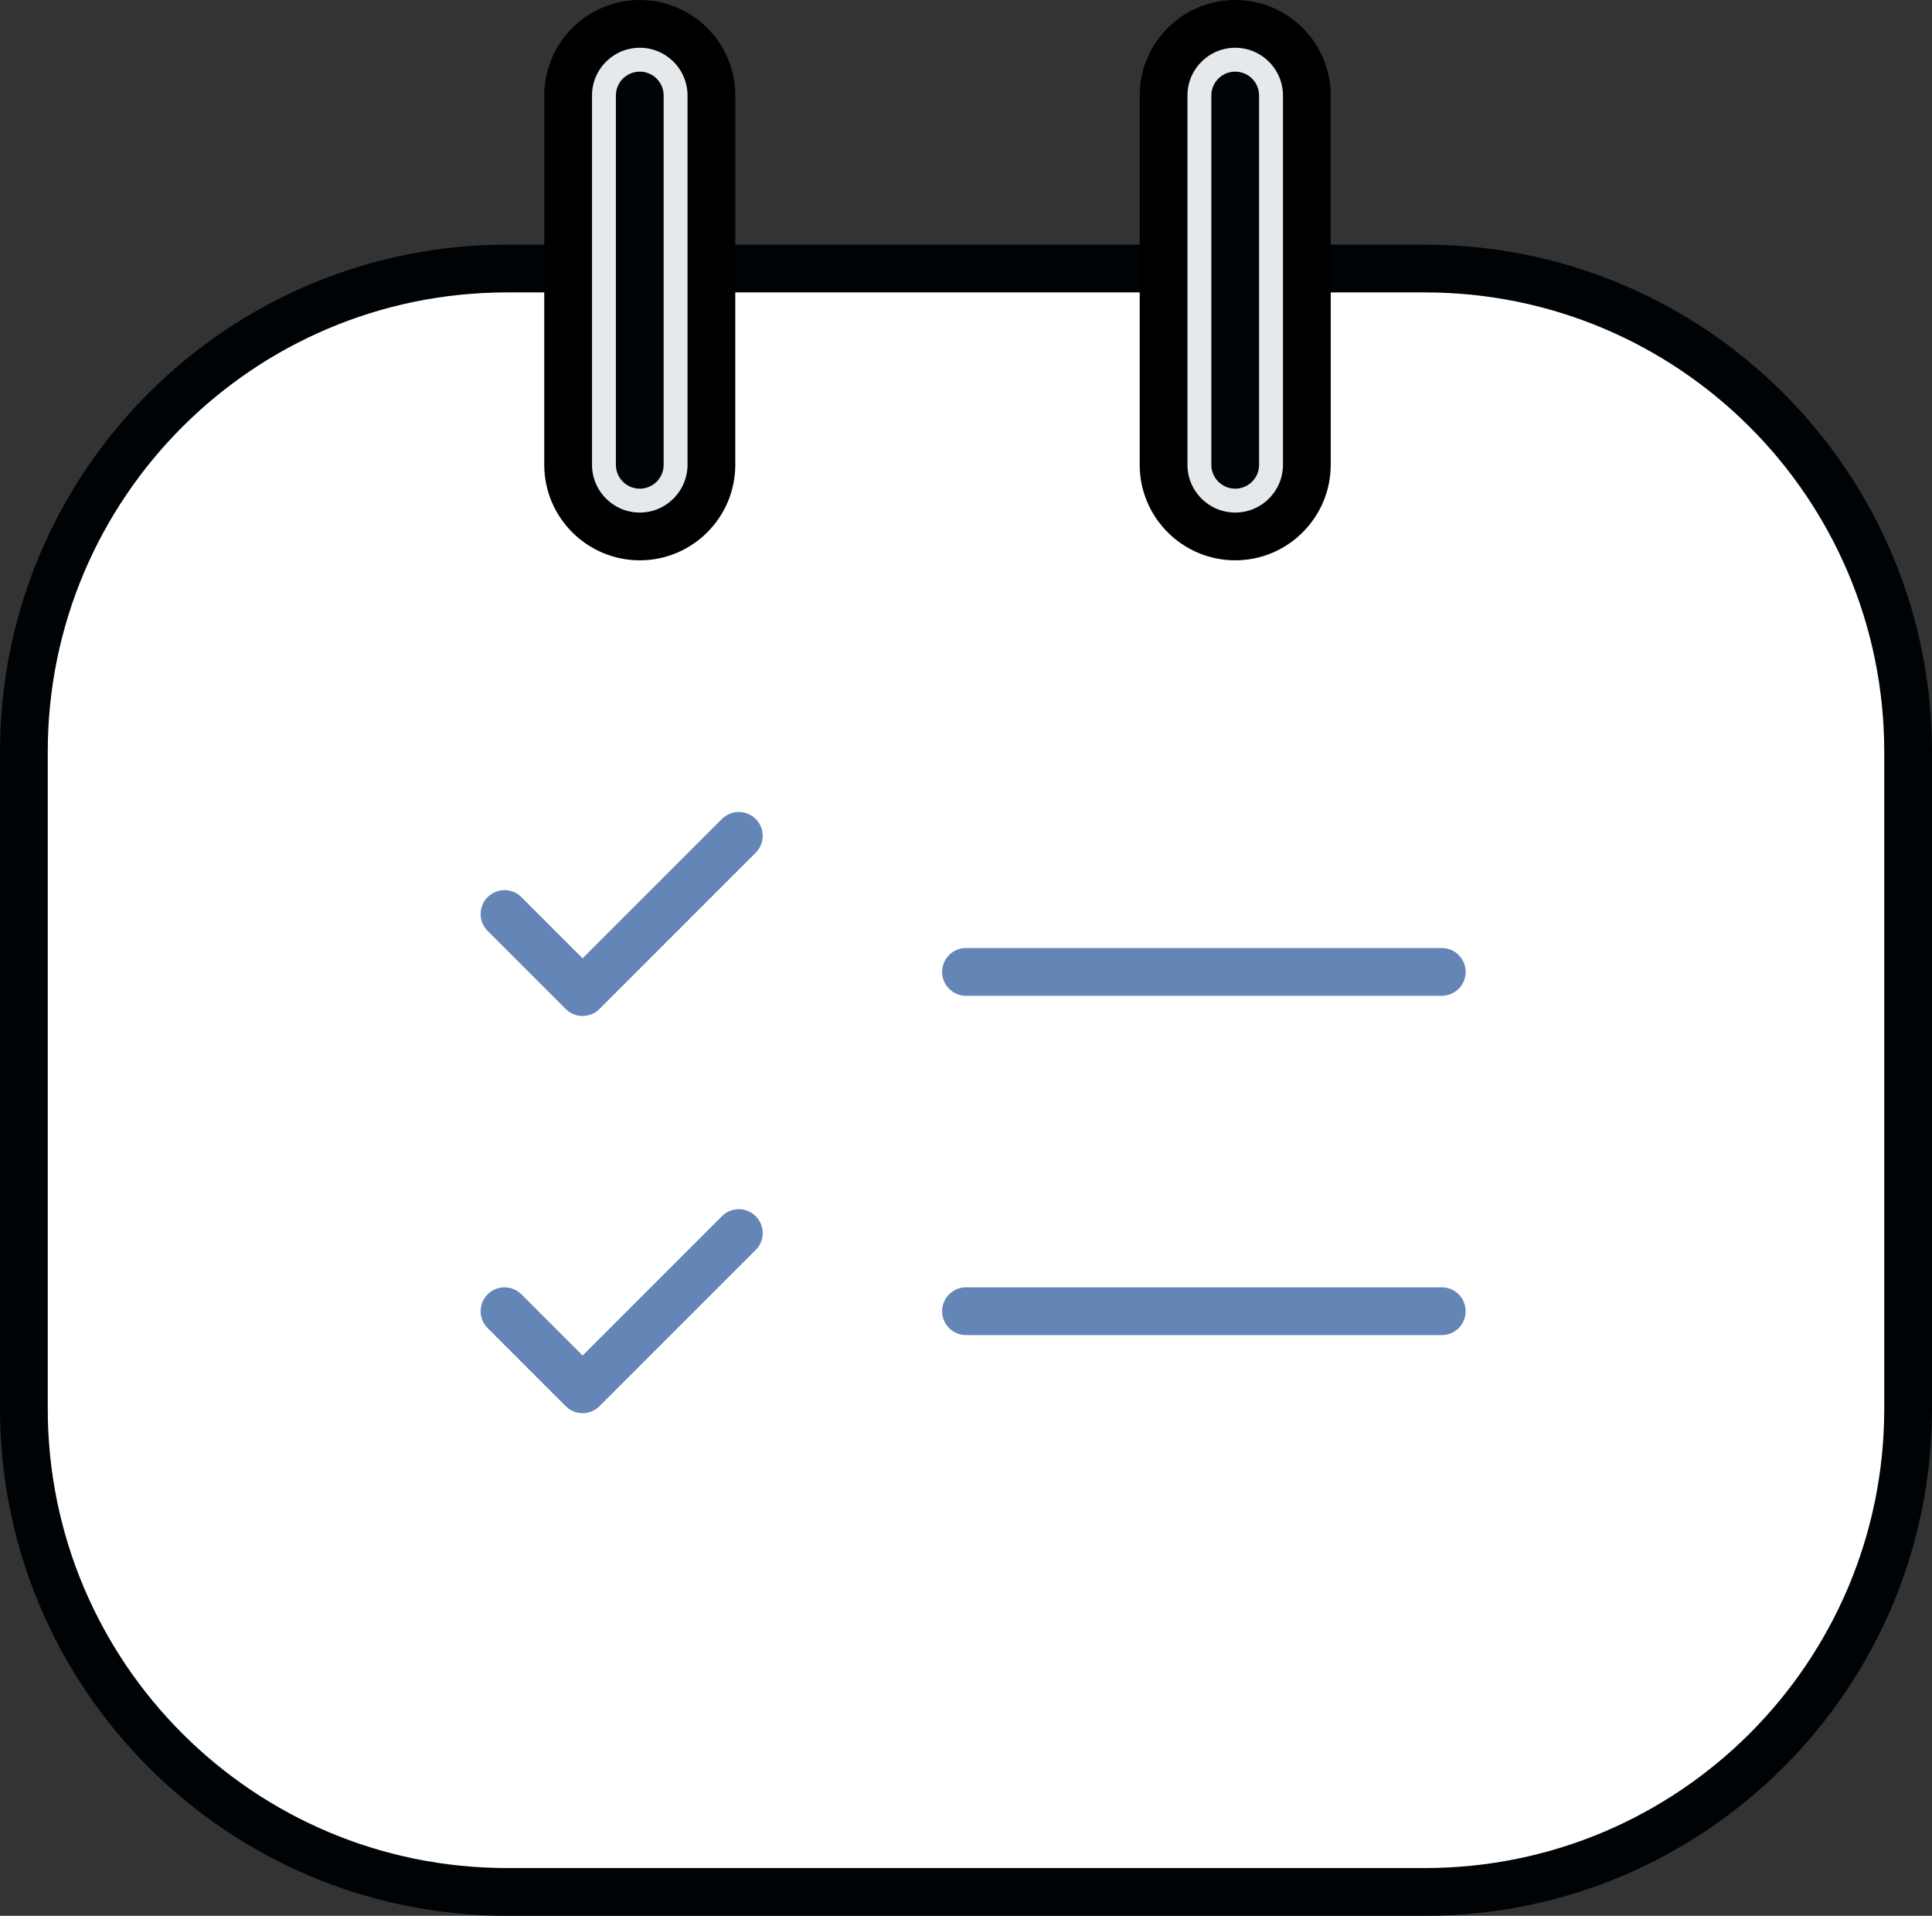
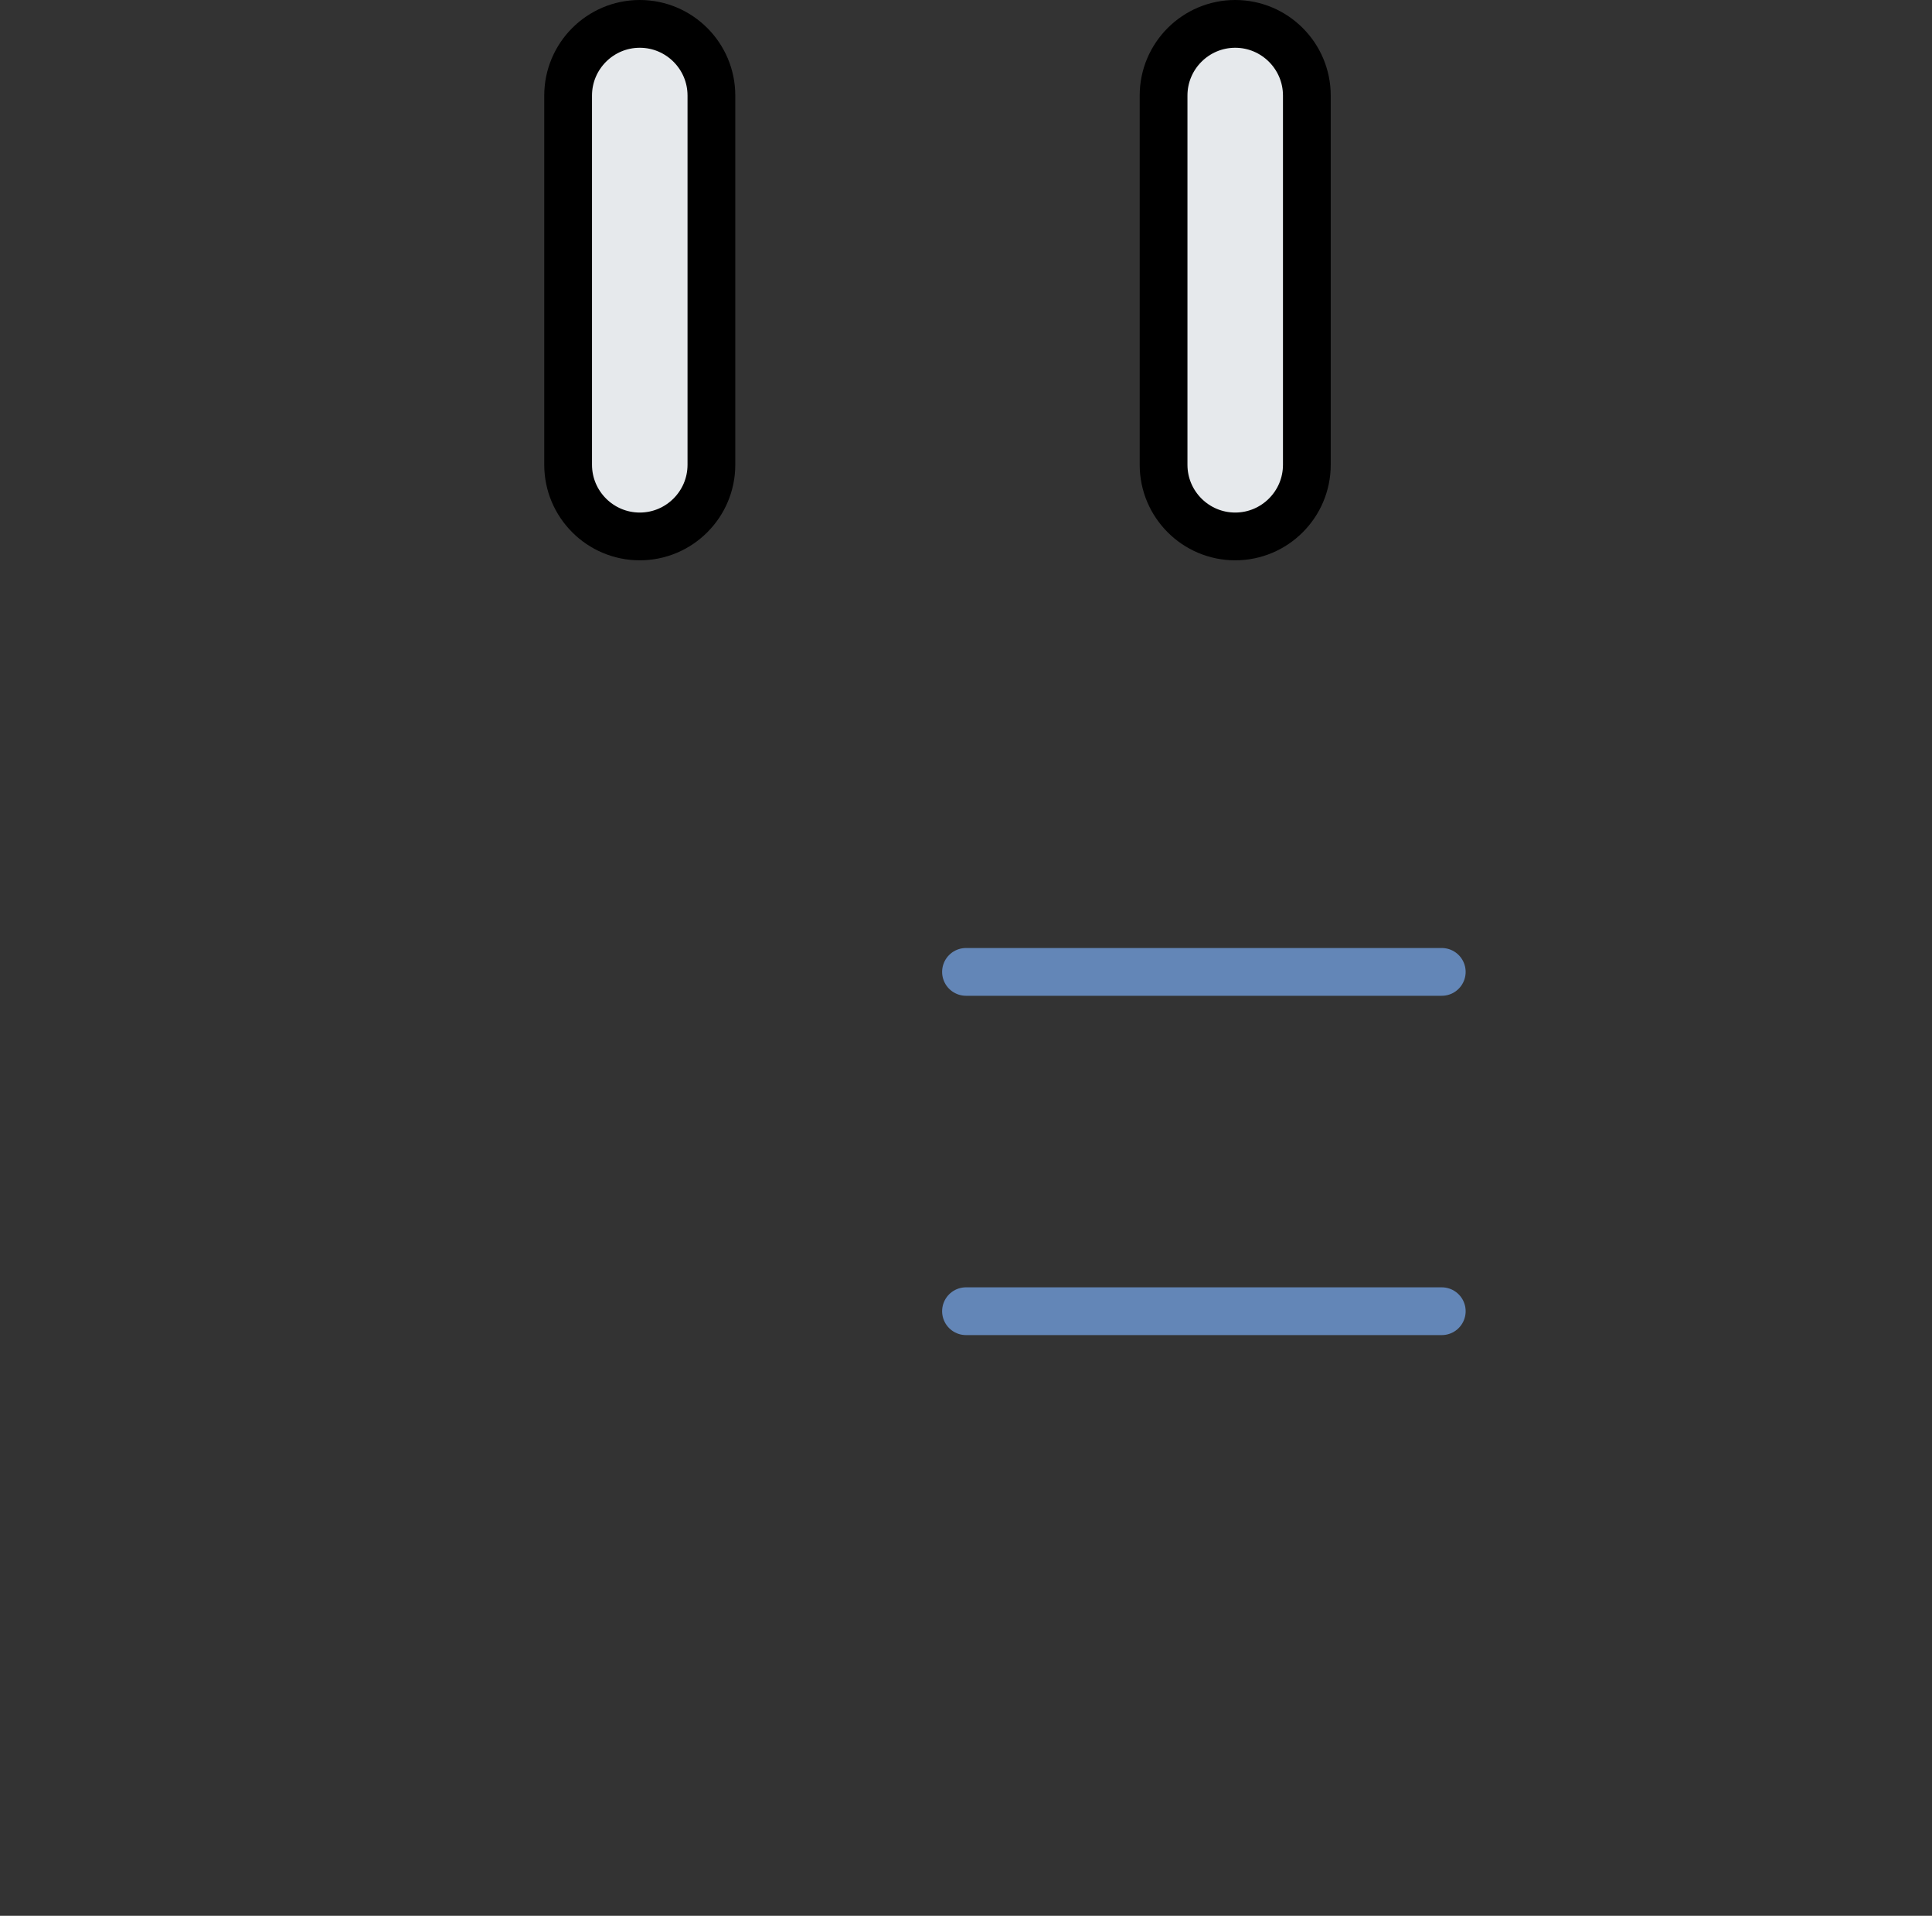
<svg xmlns="http://www.w3.org/2000/svg" x="0px" y="0px" viewBox="11.773 11.195 40.454 40.11" enable-background="new 0 0 64 64">
  <rect x="11.773" y="11.195" width="40.454" height="40.11" fill="#333333" stroke="none" />
  <g>
-     <path fill="#FFFFFF" stroke="#000306FF" stroke-width="1" stroke-linecap="round" stroke-linejoin="round" stroke-miterlimit="10" d="   M41.609,50.805H22.391c-5.588,0-10.118-4.53-10.118-10.118V26.935c0-5.588,4.53-10.118,10.118-10.118h19.218   c5.588,0,10.118,4.53,10.118,10.118v13.752C51.727,46.275,47.197,50.805,41.609,50.805z" />
-   </g>
+     </g>
  <g>
    <g>
      <path fill="#E6E9EC" stroke="#000000" stroke-width="1" stroke-linecap="round" stroke-linejoin="round" stroke-miterlimit="10" d="    M25.169,11.695c-0.827,0-1.5,0.673-1.5,1.5v7.731c0,0.827,0.673,1.5,1.5,1.5s1.5-0.673,1.5-1.5v-7.731    C26.669,12.368,25.997,11.695,25.169,11.695z" />
      <path fill="#E6E9EC" stroke="#000000" stroke-width="1" stroke-linecap="round" stroke-linejoin="round" stroke-miterlimit="10" d="    M37.637,11.695c-0.827,0-1.5,0.673-1.5,1.5v7.731c0,0.827,0.673,1.5,1.5,1.5s1.5-0.673,1.5-1.5v-7.731    C39.137,12.368,38.464,11.695,37.637,11.695z" />
    </g>
  </g>
  <g>
    <path fill="none" stroke="#6386B7FF" stroke-width="1" stroke-linecap="round" stroke-linejoin="round" stroke-miterlimit="10" d="   M32,31.543h9.962 M32,38.647h9.962" />
-     <path fill="none" stroke="#6386B7FF" stroke-width="1" stroke-linecap="round" stroke-linejoin="round" stroke-miterlimit="10" d="   M22.337,30.331l1.635,1.635l3.271-3.271 M22.337,38.647l1.635,1.635l3.271-3.271" />
  </g>
  <g>
-     <path fill="none" stroke="#000306FF" stroke-width="1" stroke-linecap="round" stroke-linejoin="round" stroke-miterlimit="10" d="   M25.169,13.195v7.731 M37.637,13.195v7.731" />
-   </g>
+     </g>
</svg>